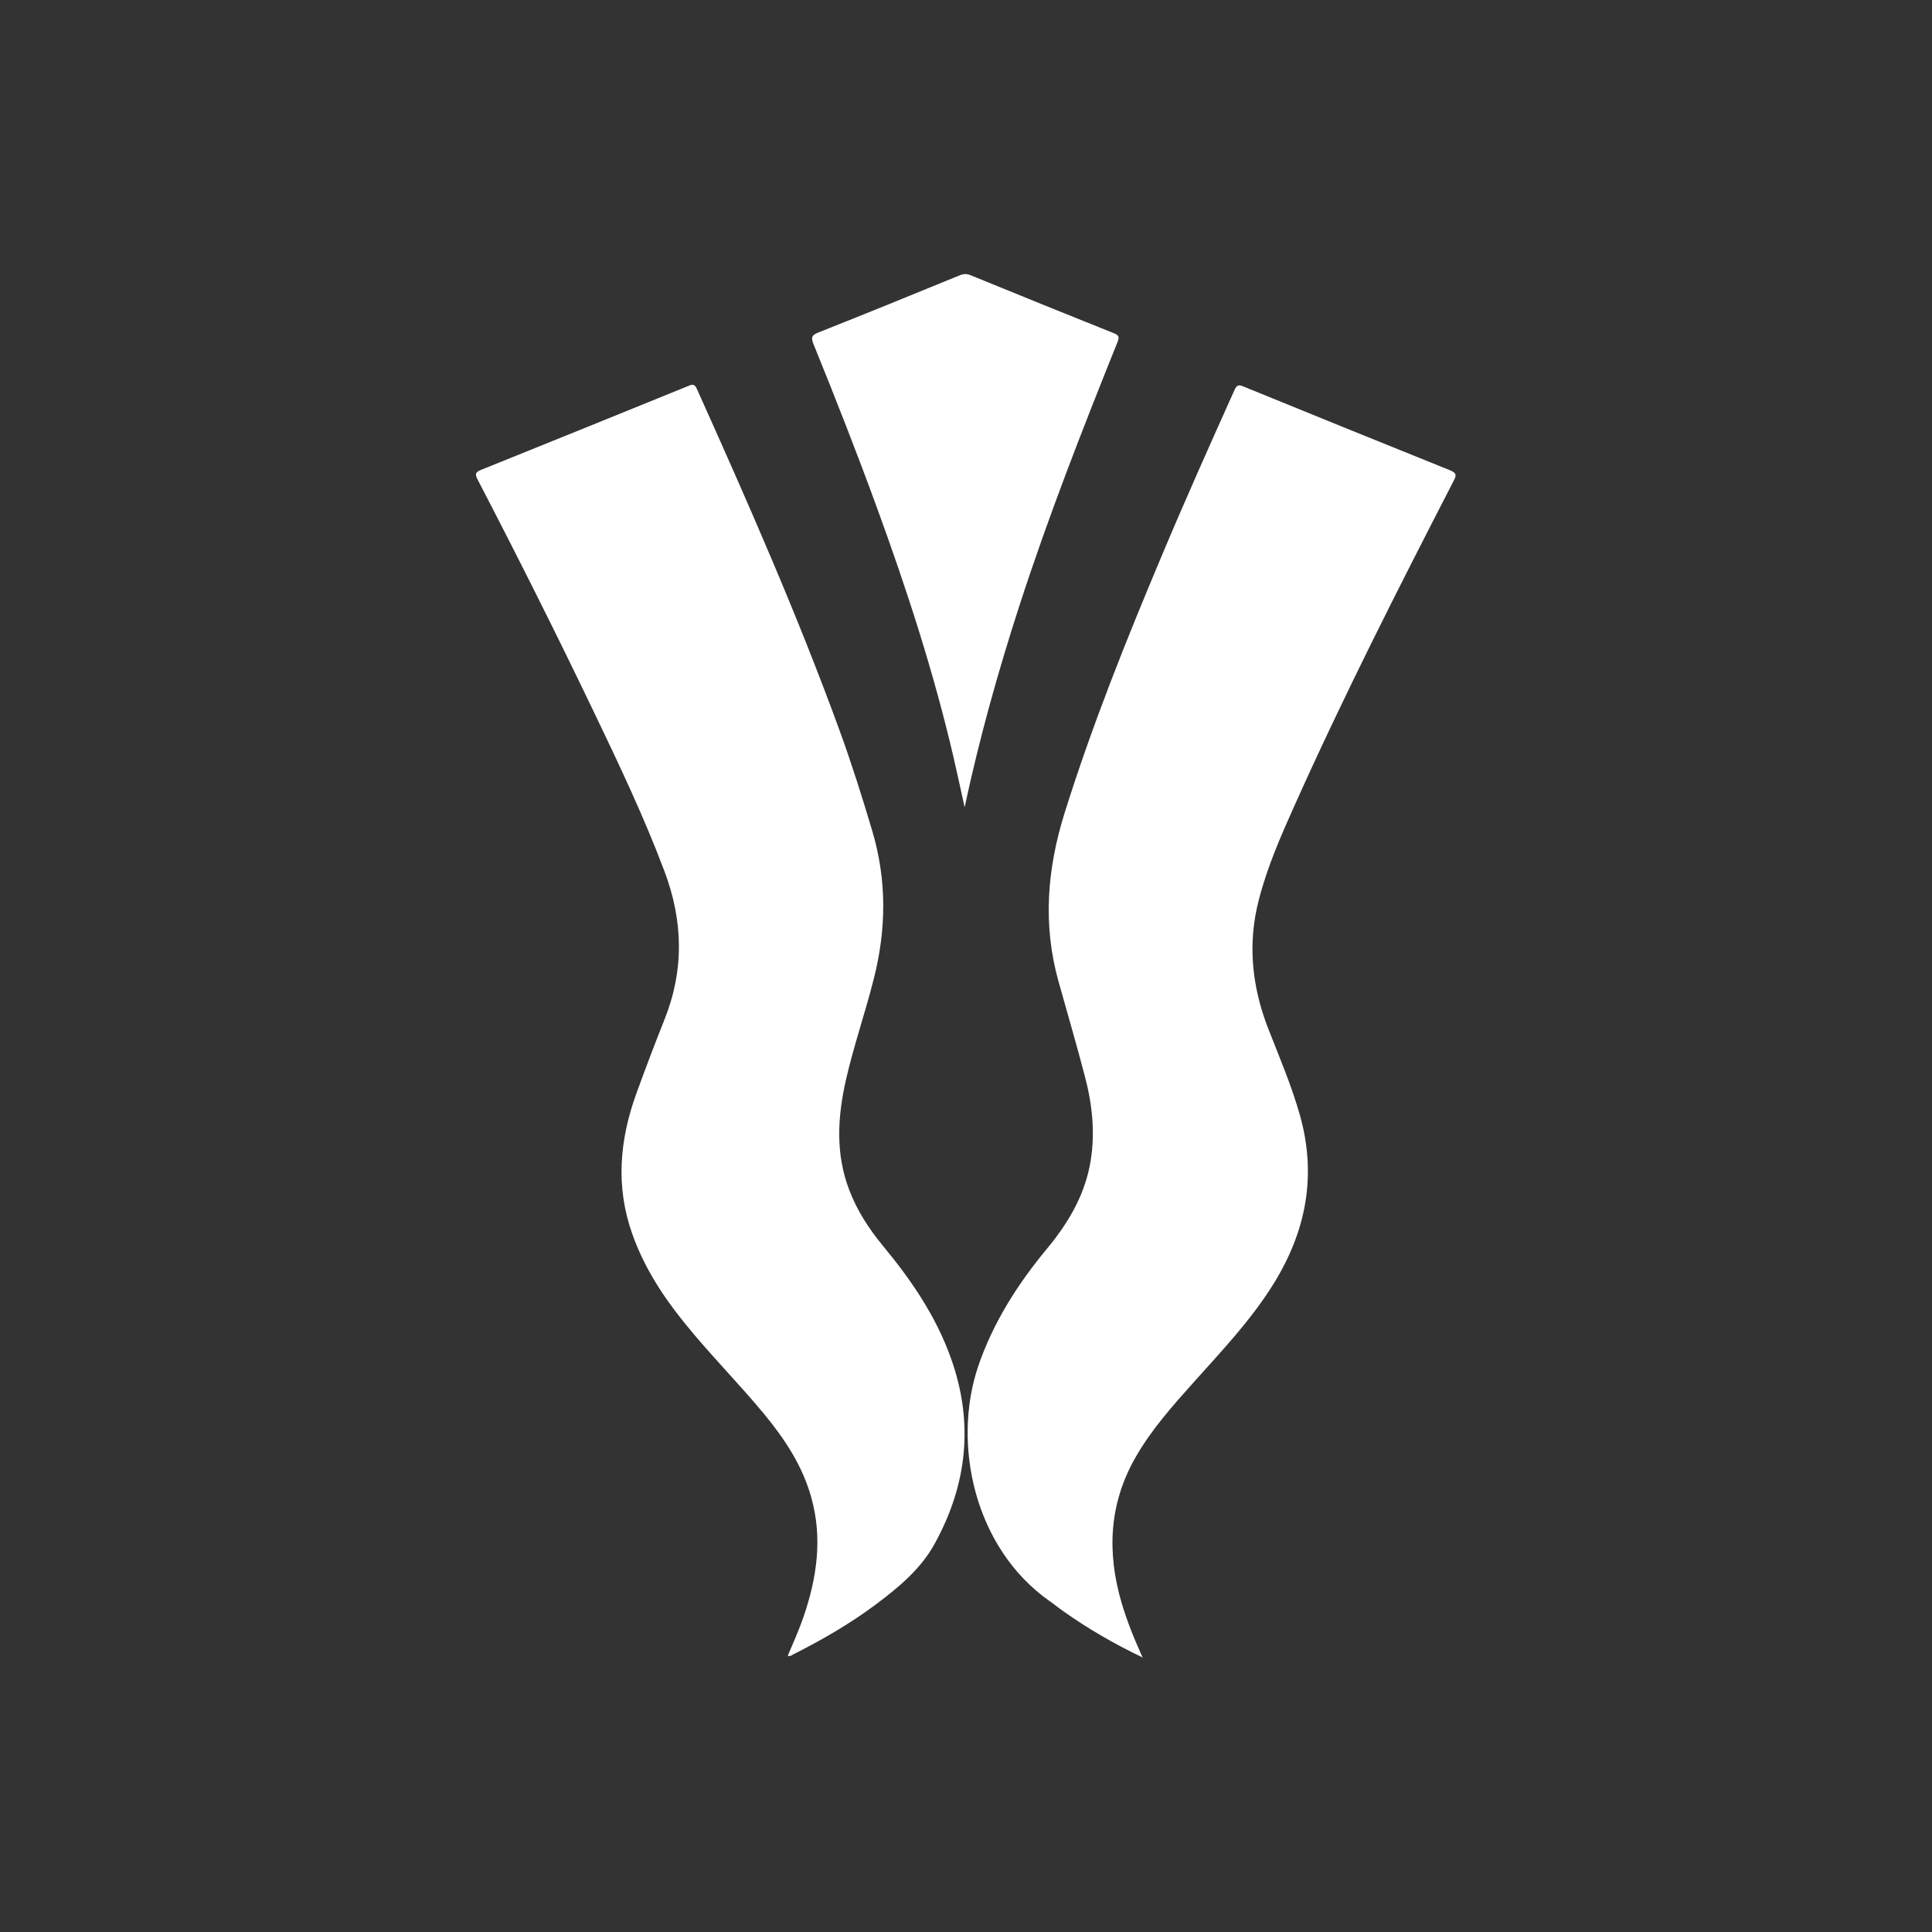
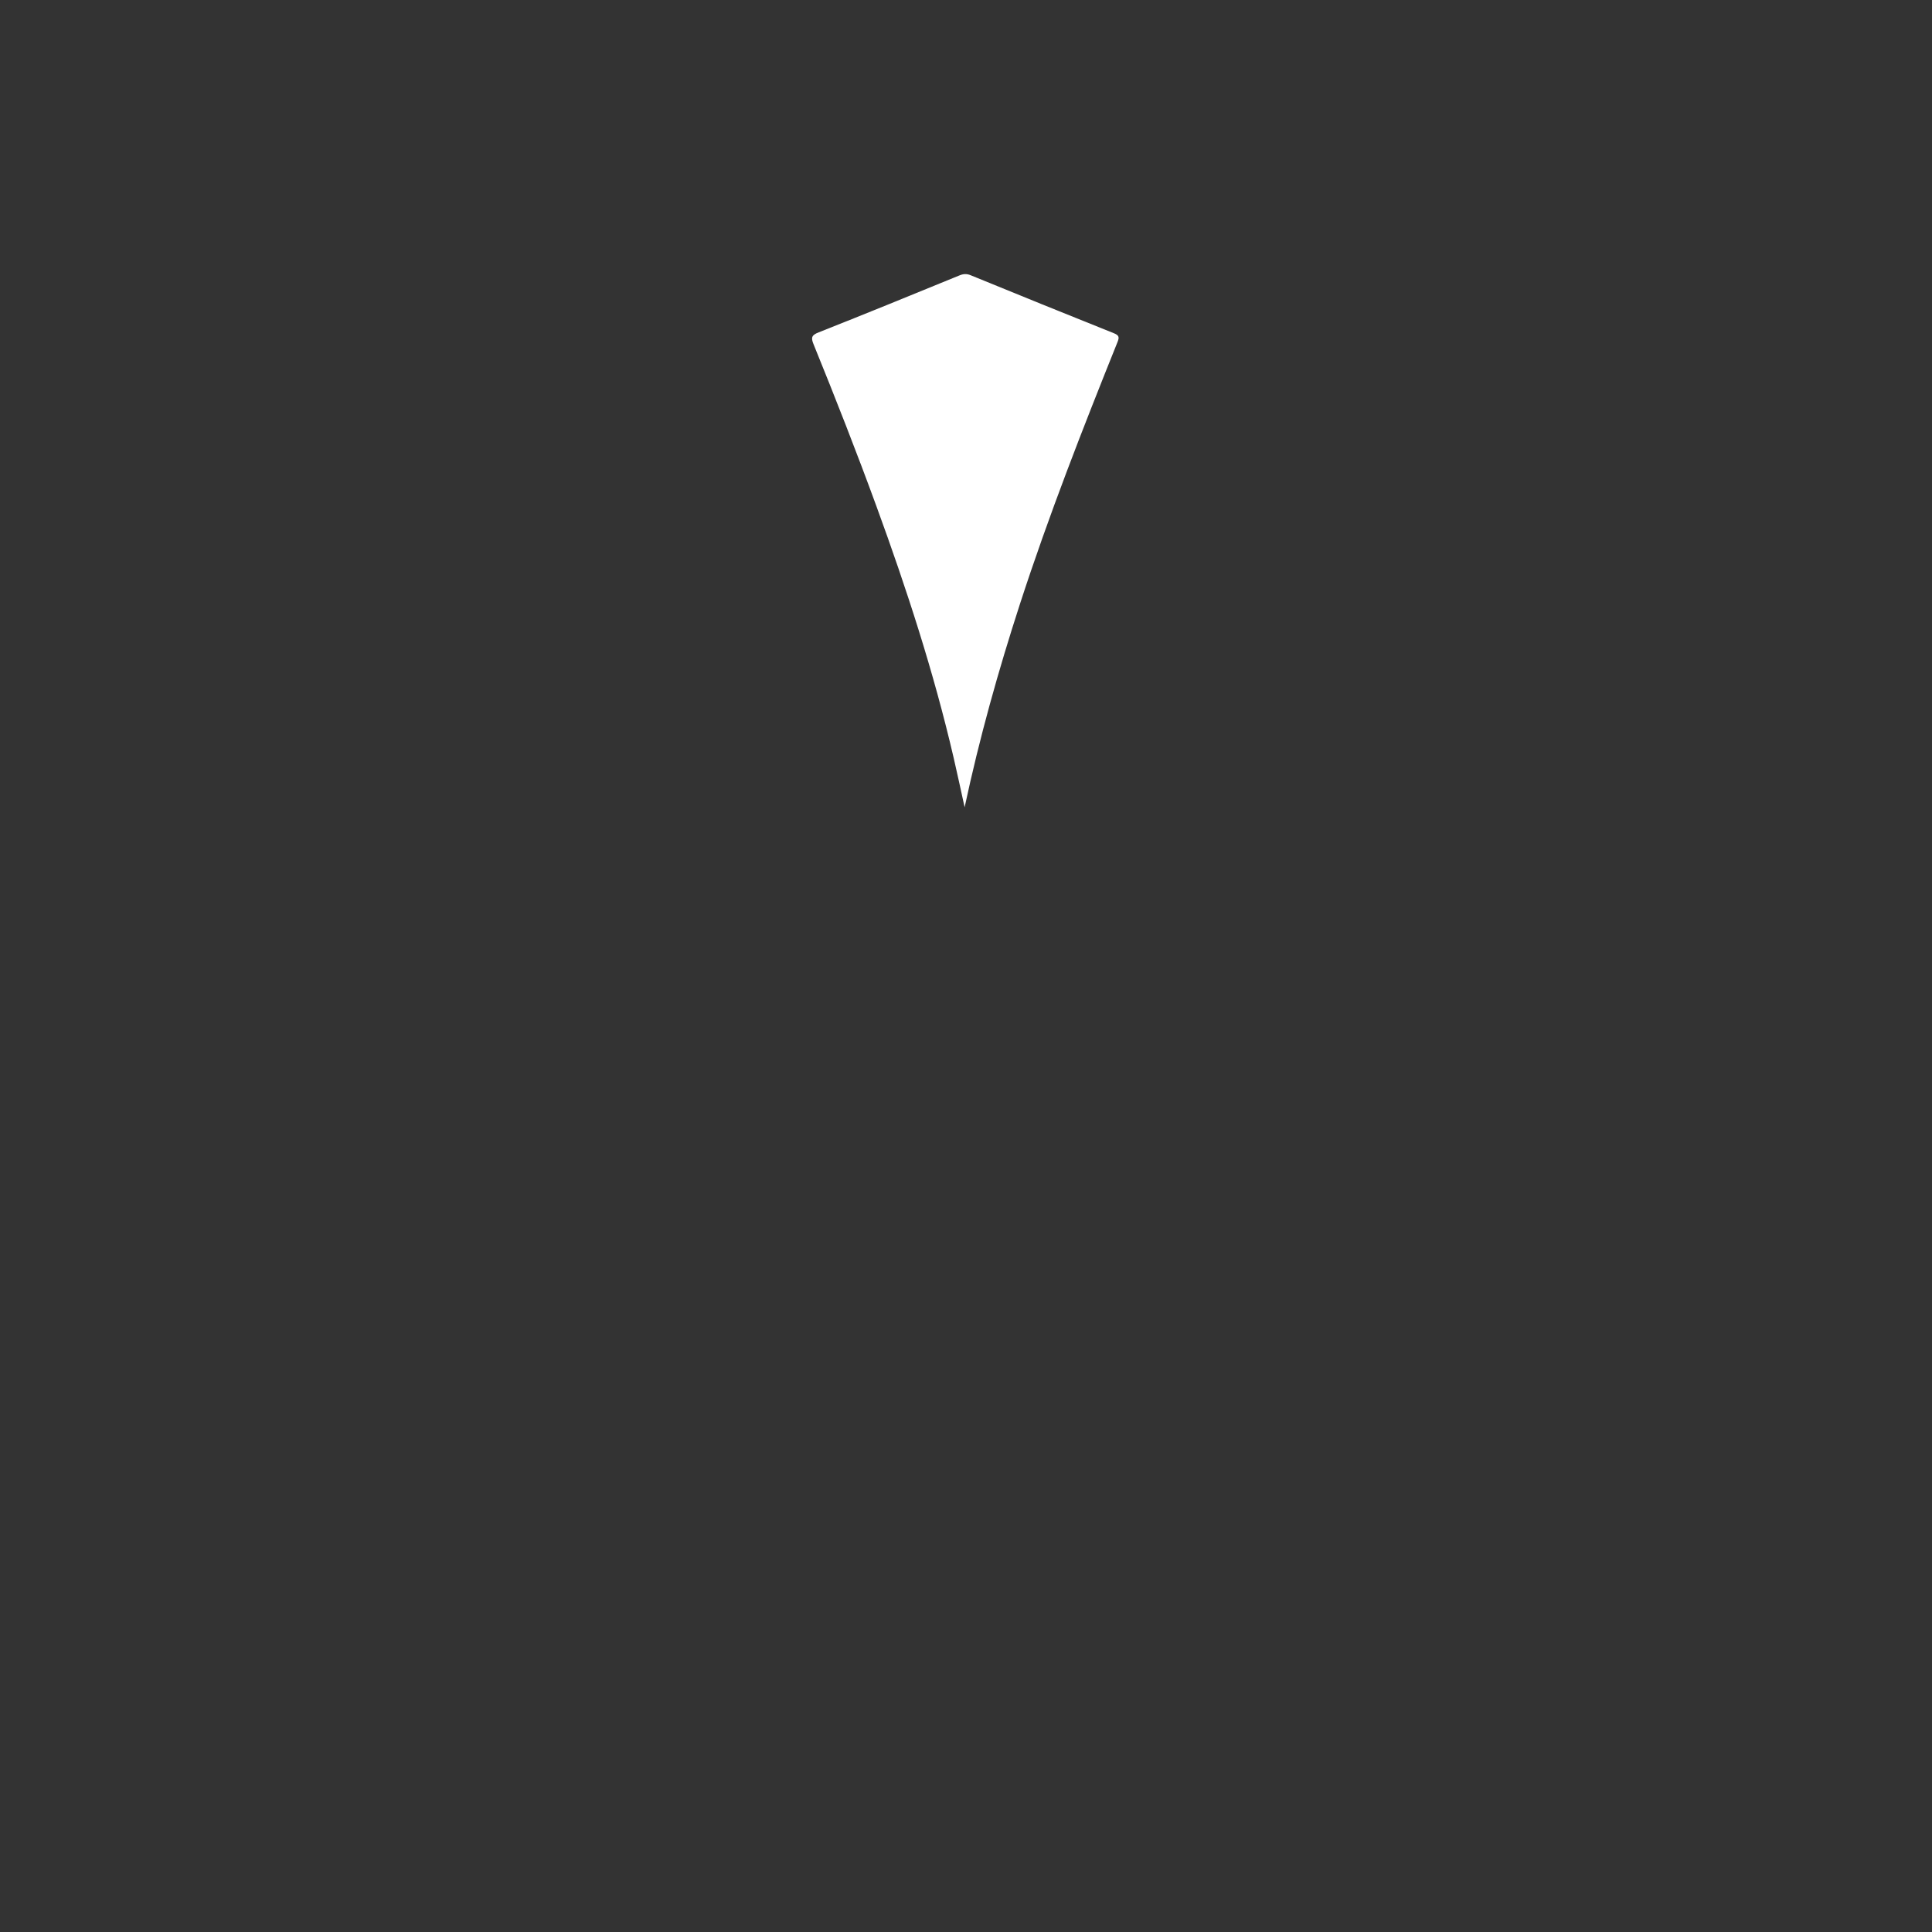
<svg xmlns="http://www.w3.org/2000/svg" id="Capa_1" data-name="Capa 1" width="100" height="100" viewBox="0 0 100 100">
  <rect x="0" y="0" width="100" height="100" fill="#333333" stroke="none" />
  <defs>
    <style>
      .cls-1 {
        fill: #fff;
        stroke-width: 0px;
      }
    </style>
  </defs>
-   <path class="cls-1" d="M40.77,85.71c.29-.68.59-1.35.83-2.05.68-2,.98-4.03.4-6.12-.45-1.65-1.37-3.04-2.44-4.34-1.34-1.62-2.83-3.11-4.15-4.75-1.13-1.4-2.09-2.89-2.69-4.6-.86-2.43-.65-4.83.2-7.2.47-1.3.96-2.59,1.47-3.87,1.03-2.57.97-5.12,0-7.69-1.07-2.84-2.37-5.57-3.68-8.3-1.93-4.02-3.93-8.01-5.99-11.97-.15-.29-.11-.38.18-.5,3.58-1.44,7.15-2.89,10.72-4.34.21-.09.33-.12.45.15,2.62,5.83,5.2,11.68,7.39,17.69.62,1.7,1.16,3.42,1.68,5.16.77,2.57.74,5.13.08,7.71-.44,1.75-1.04,3.46-1.44,5.23-.43,1.91-.54,3.81.18,5.68.4,1.06,1.01,1.99,1.72,2.86,1.47,1.77,2.76,3.65,3.54,5.84,1.19,3.33.85,6.53-.84,9.6-.73,1.33-1.89,2.28-3.08,3.17-1.33.99-2.77,1.82-4.26,2.57-.07.04-.14.11-.27.06Z" />
-   <path class="cls-1" d="M59.16,85.8c-1.5-.72-2.83-1.49-4.09-2.38-.26-.18-.5-.38-.76-.56-3.87-2.73-5.05-8.11-3.67-12.17.78-2.27,2.05-4.25,3.57-6.08,1.04-1.26,1.86-2.62,2.19-4.24.31-1.56.16-3.11-.24-4.63-.43-1.66-.92-3.32-1.38-4.97-.81-2.92-.58-5.78.31-8.65,1.43-4.57,3.21-9.01,5.07-13.42,1.2-2.86,2.47-5.69,3.74-8.52.12-.26.22-.28.47-.17,3.56,1.45,7.12,2.9,10.68,4.33.34.14.35.25.19.55-2.87,5.57-5.71,11.16-8.27,16.88-.7,1.56-1.38,3.12-1.81,4.79-.59,2.26-.37,4.46.46,6.62.59,1.52,1.24,3.02,1.68,4.6.86,3.12.29,5.99-1.4,8.7-1.16,1.86-2.66,3.44-4.11,5.06-1.1,1.23-2.2,2.46-3.02,3.9-1.37,2.4-1.48,4.91-.72,7.51.28.95.65,1.87,1.11,2.88Z" />
-   <path class="cls-1" d="M49.93,41.79c-.19-.86-.37-1.71-.57-2.57-1.03-4.43-2.43-8.73-3.99-13-1.03-2.82-2.13-5.62-3.26-8.4-.15-.36-.09-.48.27-.62,2.43-.96,4.85-1.95,7.27-2.94.21-.09.39-.1.6-.01,2.47,1.01,4.93,2.01,7.41,3,.27.11.28.21.18.46-1.8,4.48-3.56,8.97-5.05,13.56-1.12,3.45-2.1,6.95-2.86,10.51Z" />
+   <path class="cls-1" d="M49.93,41.79c-.19-.86-.37-1.71-.57-2.57-1.03-4.43-2.43-8.73-3.99-13-1.03-2.82-2.13-5.62-3.26-8.4-.15-.36-.09-.48.27-.62,2.43-.96,4.85-1.95,7.27-2.94.21-.09.39-.1.6-.01,2.47,1.01,4.93,2.01,7.41,3,.27.11.28.21.18.46-1.8,4.48-3.56,8.97-5.05,13.56-1.12,3.45-2.1,6.95-2.86,10.51" />
</svg>